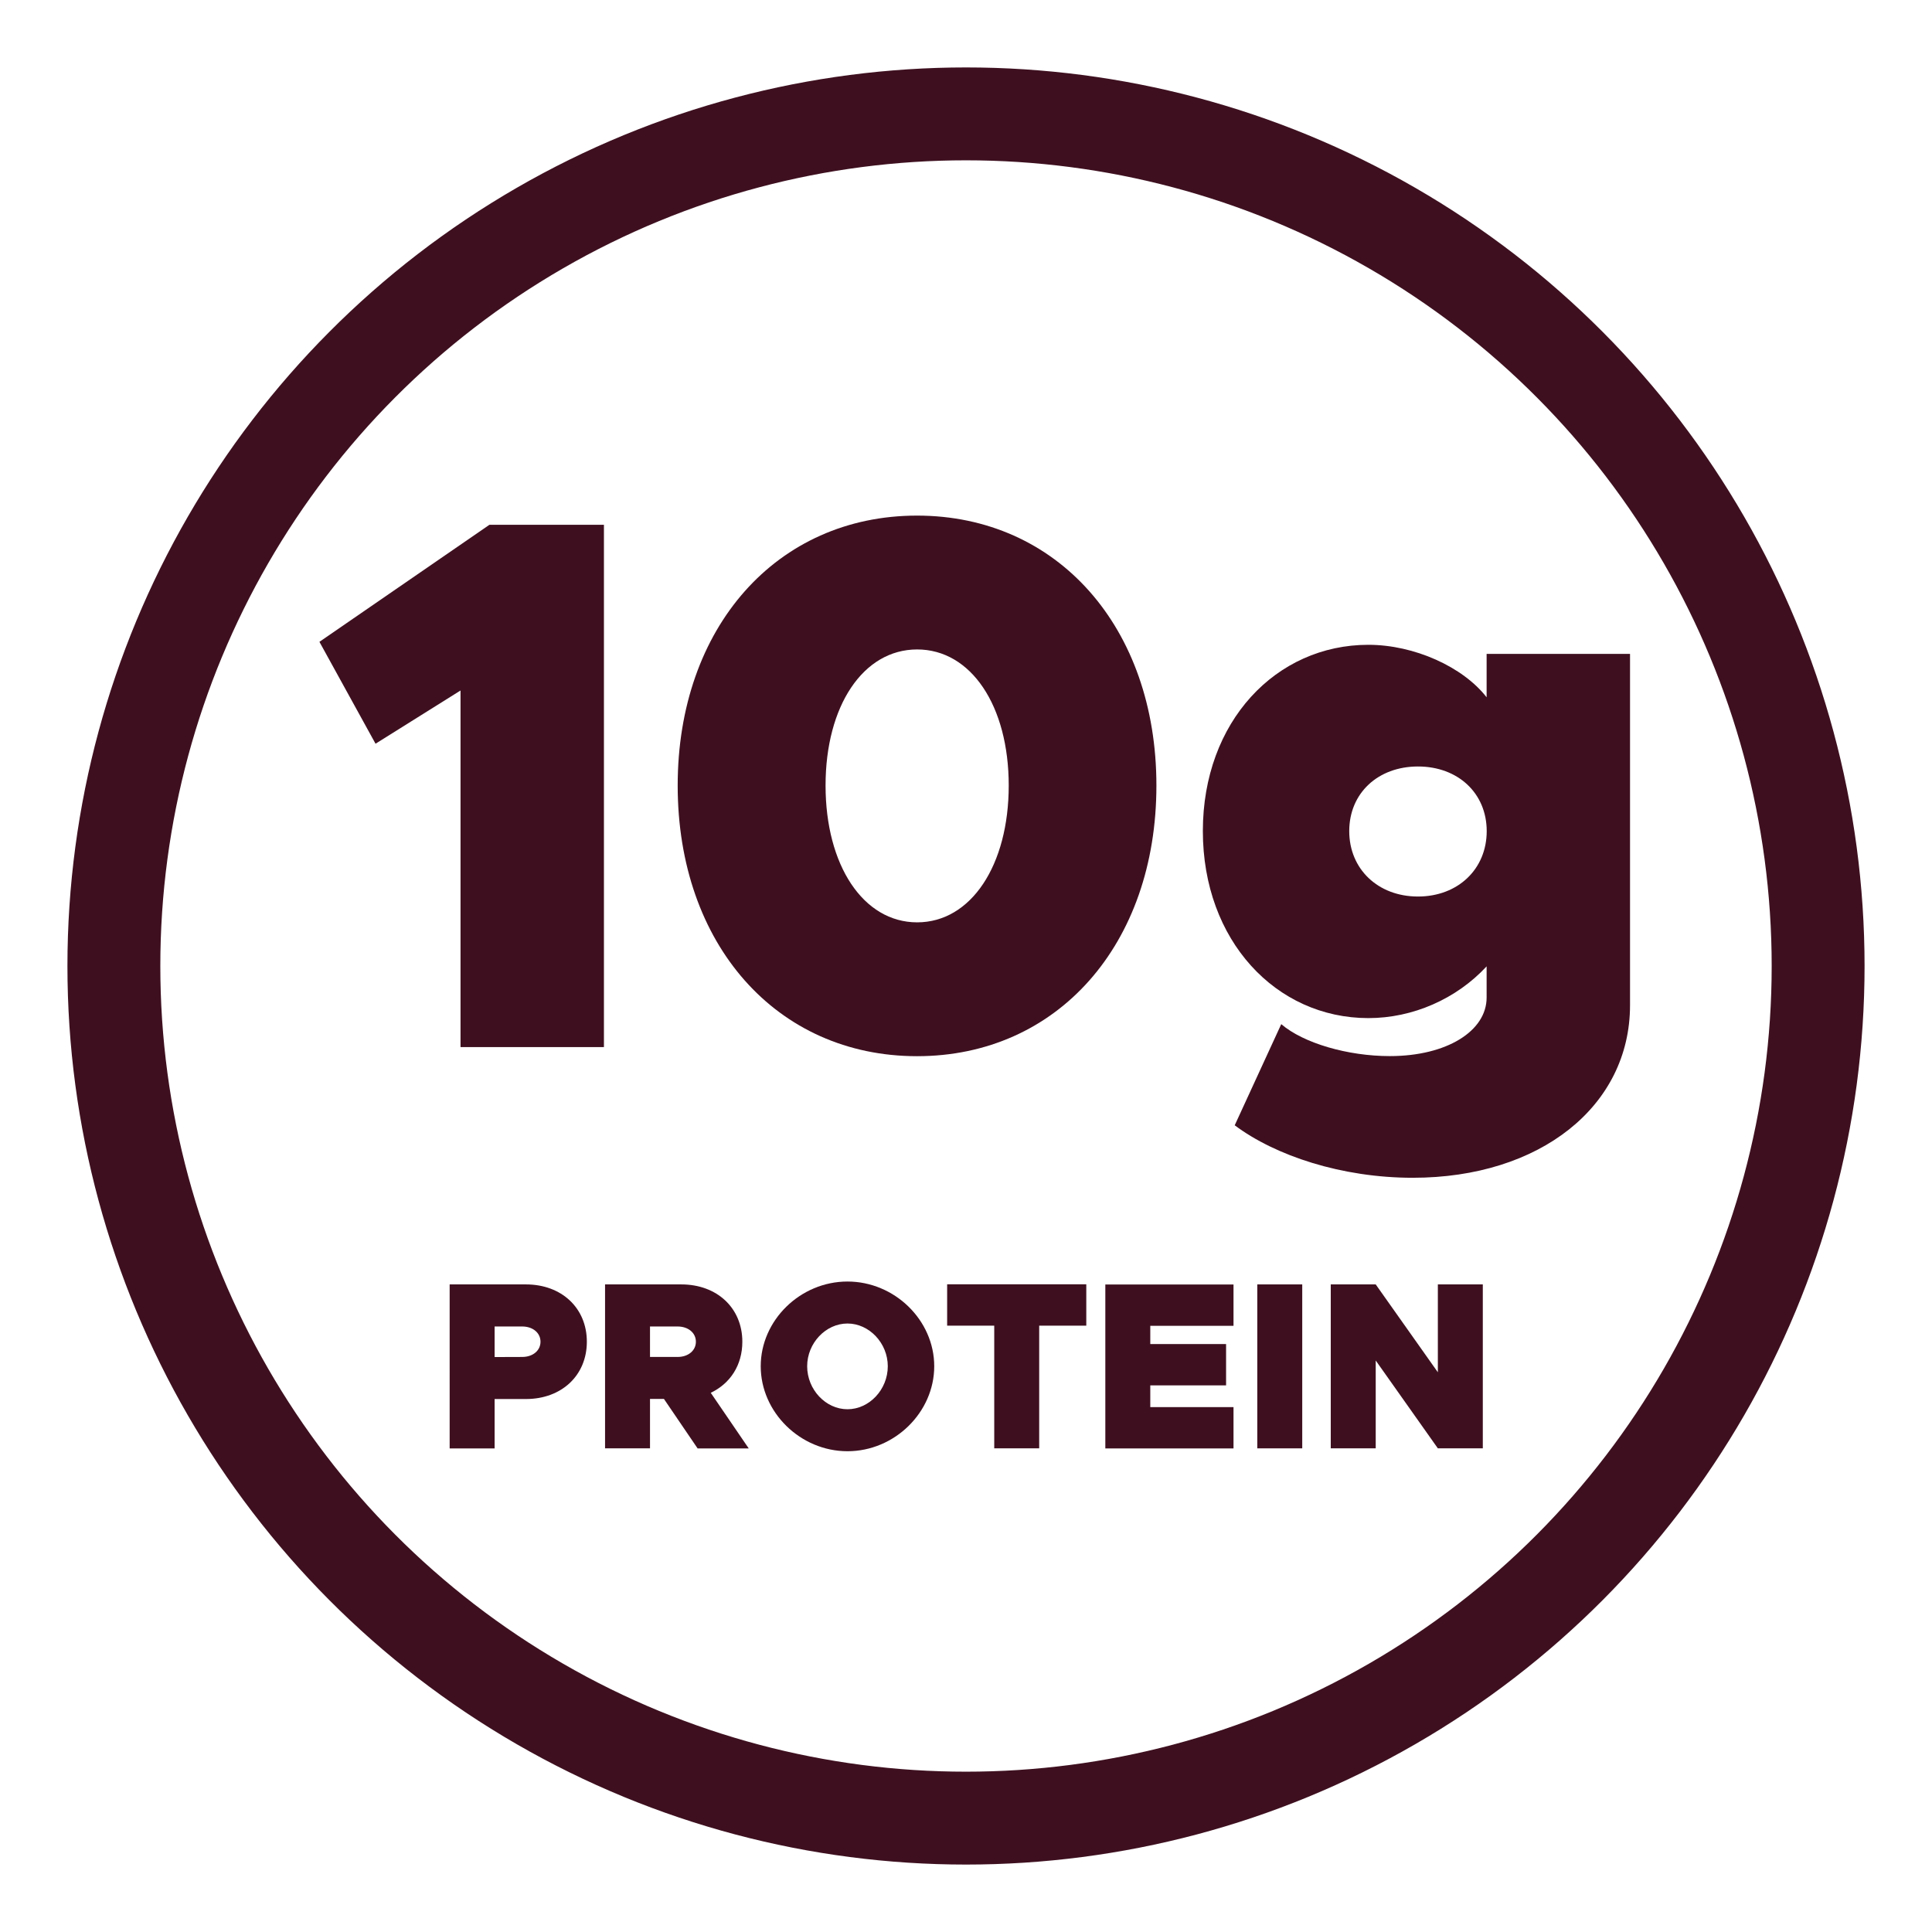
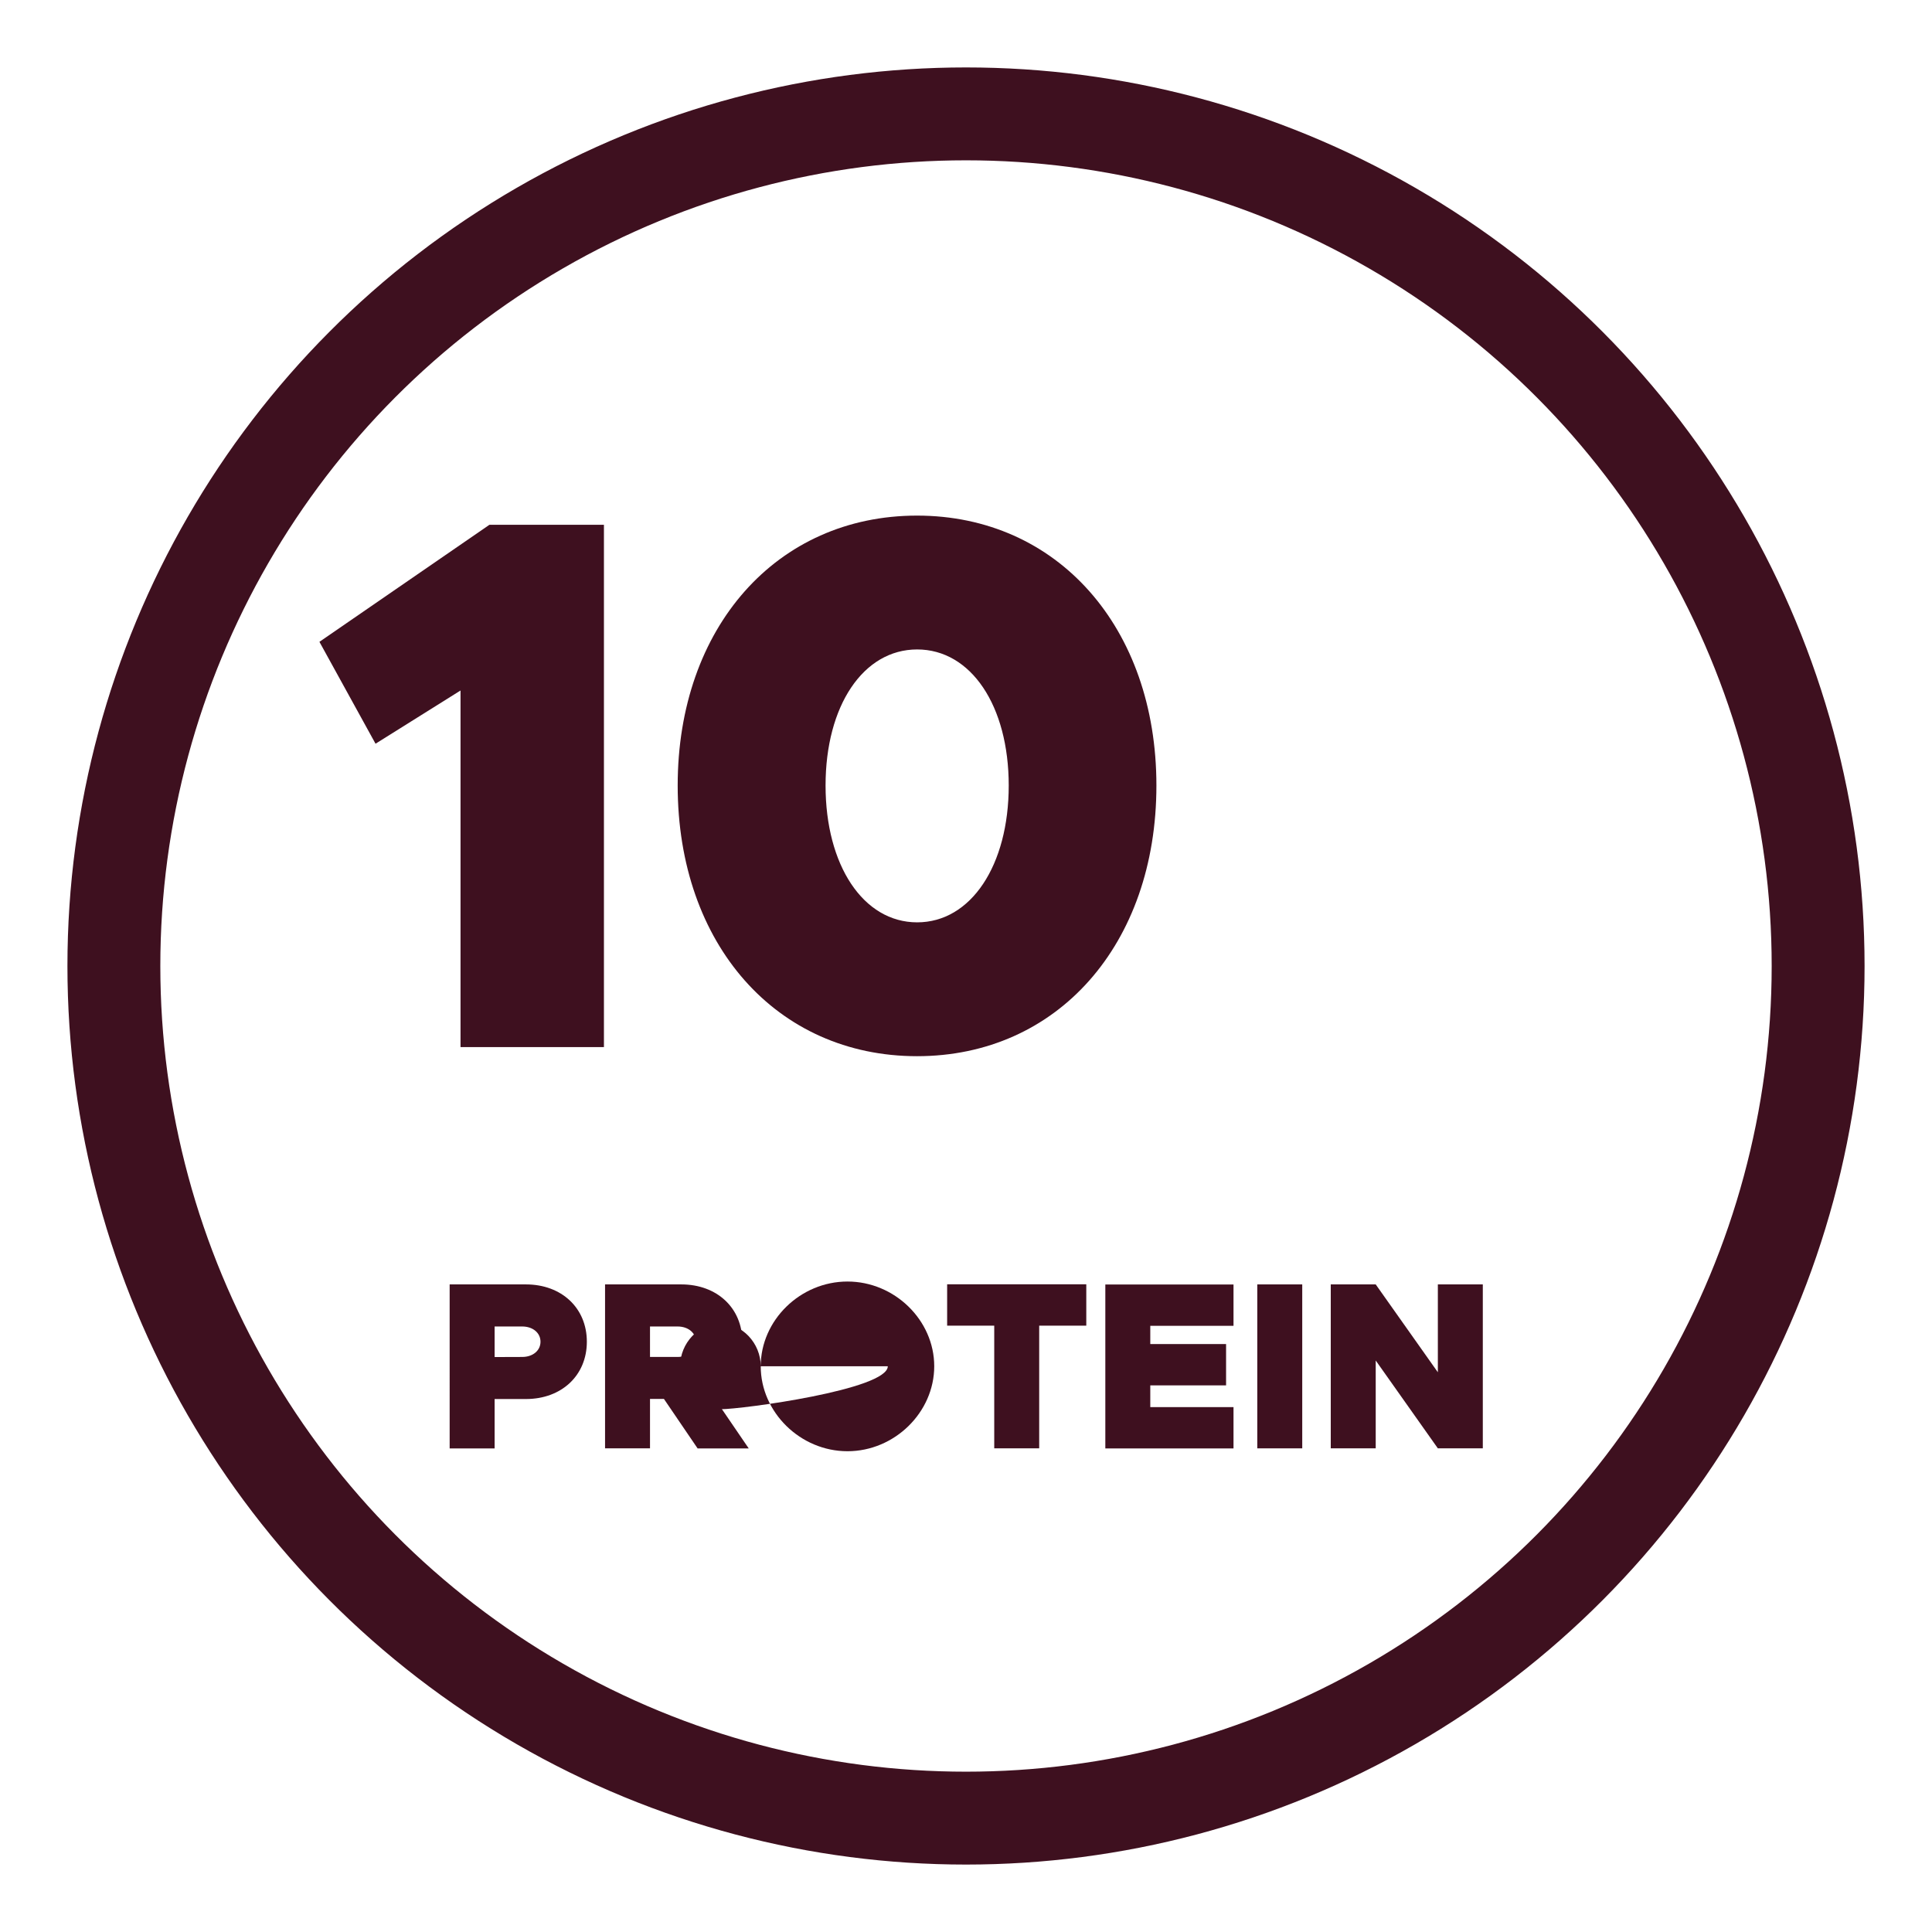
<svg xmlns="http://www.w3.org/2000/svg" version="1.1" id="Layer_1" x="0px" y="0px" viewBox="0 0 208 208" style="enable-background:new 0 0 208 208;" xml:space="preserve">
  <style type="text/css">
	.st0{fill:#3E101F;}
	.st1{fill:none;stroke:#3E101F;stroke-width:10;stroke-miterlimit:10;}
</style>
  <g>
    <g>
      <g>
        <path class="st0" d="M49.58,74.34l-9.15,5.73L34.39,69.1l18.3-12.6h12.33v56.23H49.58V74.34z" />
        <path class="st0" d="M72.96,84.57c0-17.02,10.66-29.06,25.77-29.06s25.77,12.03,25.77,29.06c0,17.11-10.66,29.14-25.77,29.14     S72.96,101.68,72.96,84.57z M108.6,84.57c0-8.59-4.06-14.65-9.86-14.65s-9.86,6.06-9.86,14.65s4.06,14.73,9.86,14.73     S108.6,93.16,108.6,84.57z" />
-         <path class="st0" d="M175.49,70.41v37.81c0,10.89-9.71,18.58-23.39,18.58c-7.64,0-14.79-2.37-19.17-5.65l5.01-10.89     c2.39,2.05,7.16,3.44,11.69,3.44c6.13,0,10.42-2.7,10.42-6.3v-3.36c-3.26,3.52-7.96,5.57-12.73,5.57     c-9.94,0-17.82-8.35-17.82-20.14s7.88-20.05,17.82-20.05c4.93,0,10.18,2.37,12.73,5.65V70.4h15.44V70.41z M160.06,89.48     c0-4.09-3.1-6.96-7.4-6.96c-4.3,0-7.4,2.86-7.4,6.96c0,4.09,3.1,7.04,7.4,7.04C156.96,96.52,160.06,93.57,160.06,89.48z" />
      </g>
    </g>
    <g>
      <g>
        <path class="st0" d="M48.41,138.28h8.21c3.84,0,6.56,2.54,6.56,6.17s-2.72,6.17-6.56,6.17h-3.37v5.32h-4.84V138.28z      M56.22,146.09c1.15,0,1.97-0.69,1.97-1.64s-0.82-1.64-1.97-1.64h-2.97v3.29L56.22,146.09L56.22,146.09z" />
        <path class="st0" d="M75.1,155.93l-3.62-5.32h-1.5v5.32h-4.84v-17.65h8.21c3.84,0,6.57,2.54,6.57,6.17c0,2.52-1.3,4.5-3.4,5.5     l4.09,5.99H75.1V155.93z M69.98,146.09h2.97c1.15,0,1.97-0.69,1.97-1.64s-0.82-1.64-1.97-1.64h-2.97V146.09z" />
-         <path class="st0" d="M81.9,147.09c0-4.96,4.27-9.12,9.34-9.12s9.34,4.16,9.34,9.12c0,4.96-4.27,9.15-9.34,9.15     S81.9,152.05,81.9,147.09z M95.58,147.09c0-2.49-2-4.6-4.34-4.6s-4.34,2.11-4.34,4.6c0,2.52,2,4.63,4.34,4.63     S95.58,149.61,95.58,147.09z" />
+         <path class="st0" d="M81.9,147.09c0-4.96,4.27-9.12,9.34-9.12s9.34,4.16,9.34,9.12c0,4.96-4.27,9.15-9.34,9.15     S81.9,152.05,81.9,147.09z c0-2.49-2-4.6-4.34-4.6s-4.34,2.11-4.34,4.6c0,2.52,2,4.63,4.34,4.63     S95.58,149.61,95.58,147.09z" />
        <path class="st0" d="M107.04,142.72h-5.07v-4.45h14.98v4.45h-5.07v13.21h-4.84C107.04,155.93,107.04,142.72,107.04,142.72z" />
        <path class="st0" d="M123.84,142.72v1.98H132v4.45h-8.16v2.34h8.96v4.45H119v-17.65h13.8v4.45h-8.96V142.72z" />
        <path class="st0" d="M135.36,138.28h4.84v17.65h-4.84V138.28z" />
        <path class="st0" d="M143.27,138.28h4.84l6.69,9.46v-9.46h4.84v17.65h-4.84l-6.69-9.46v9.46h-4.84V138.28z" />
      </g>
    </g>
    <circle class="st1" cx="104" cy="104" r="91.74" />
  </g>
</svg>